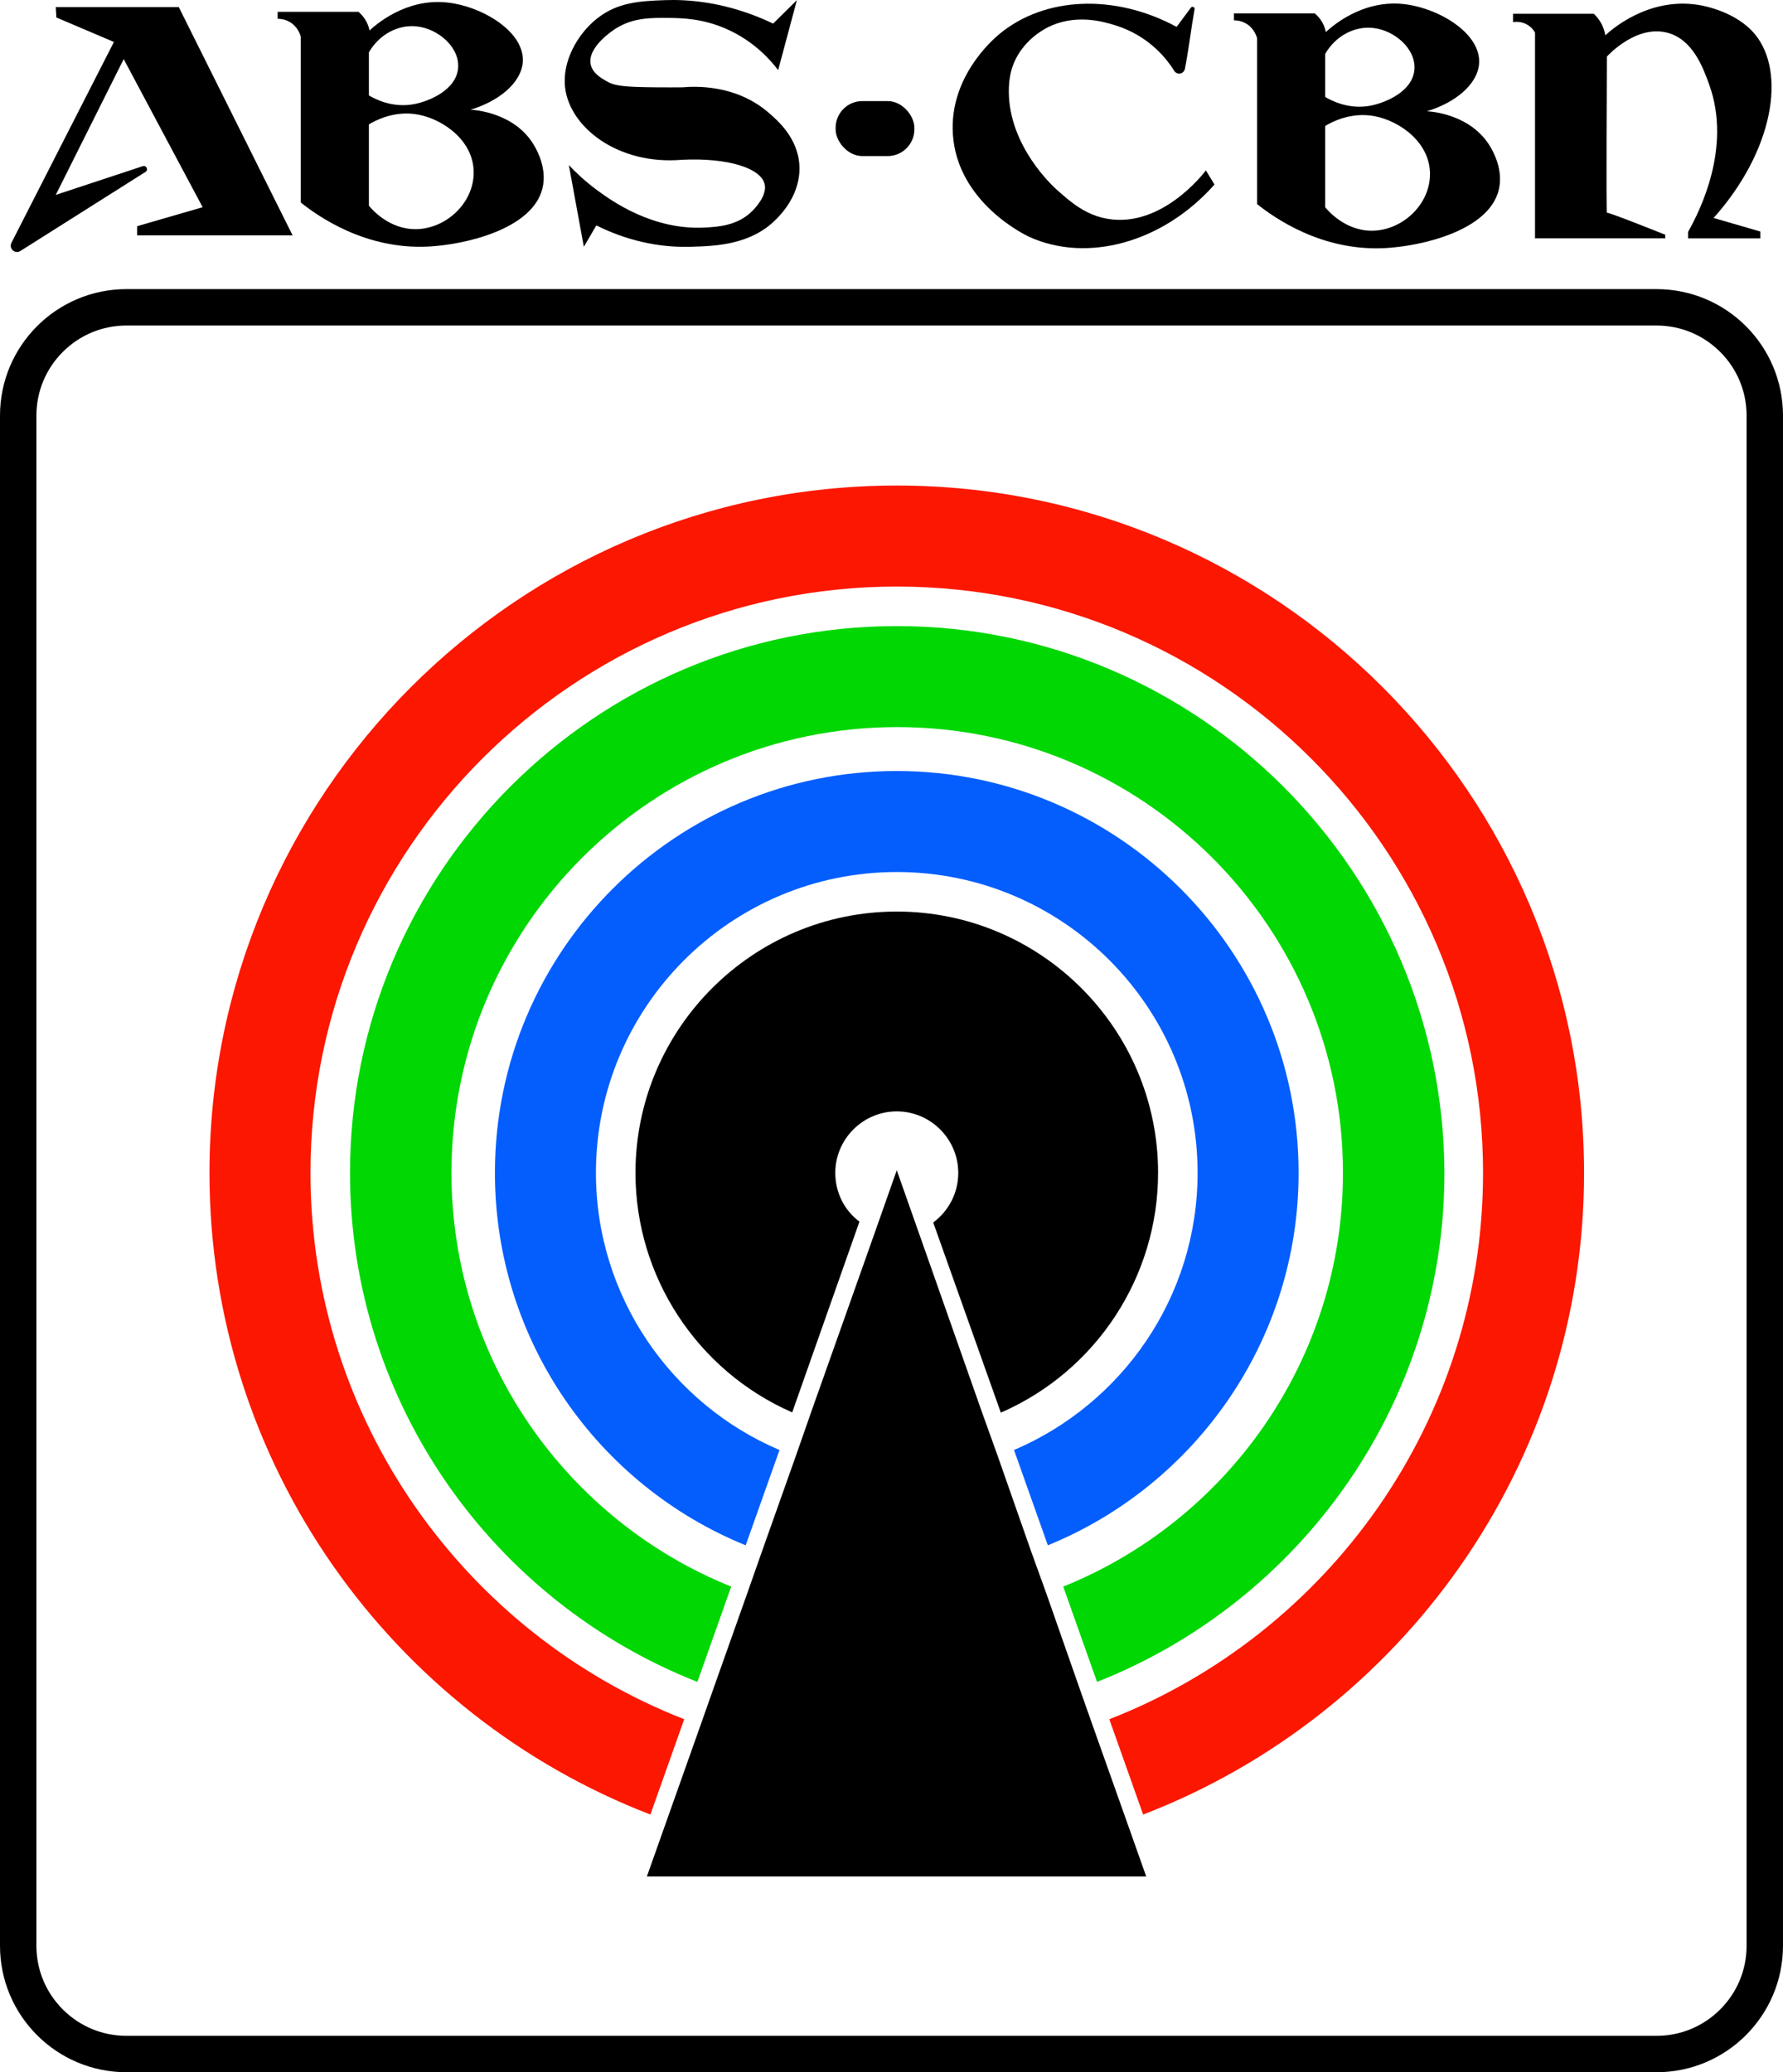
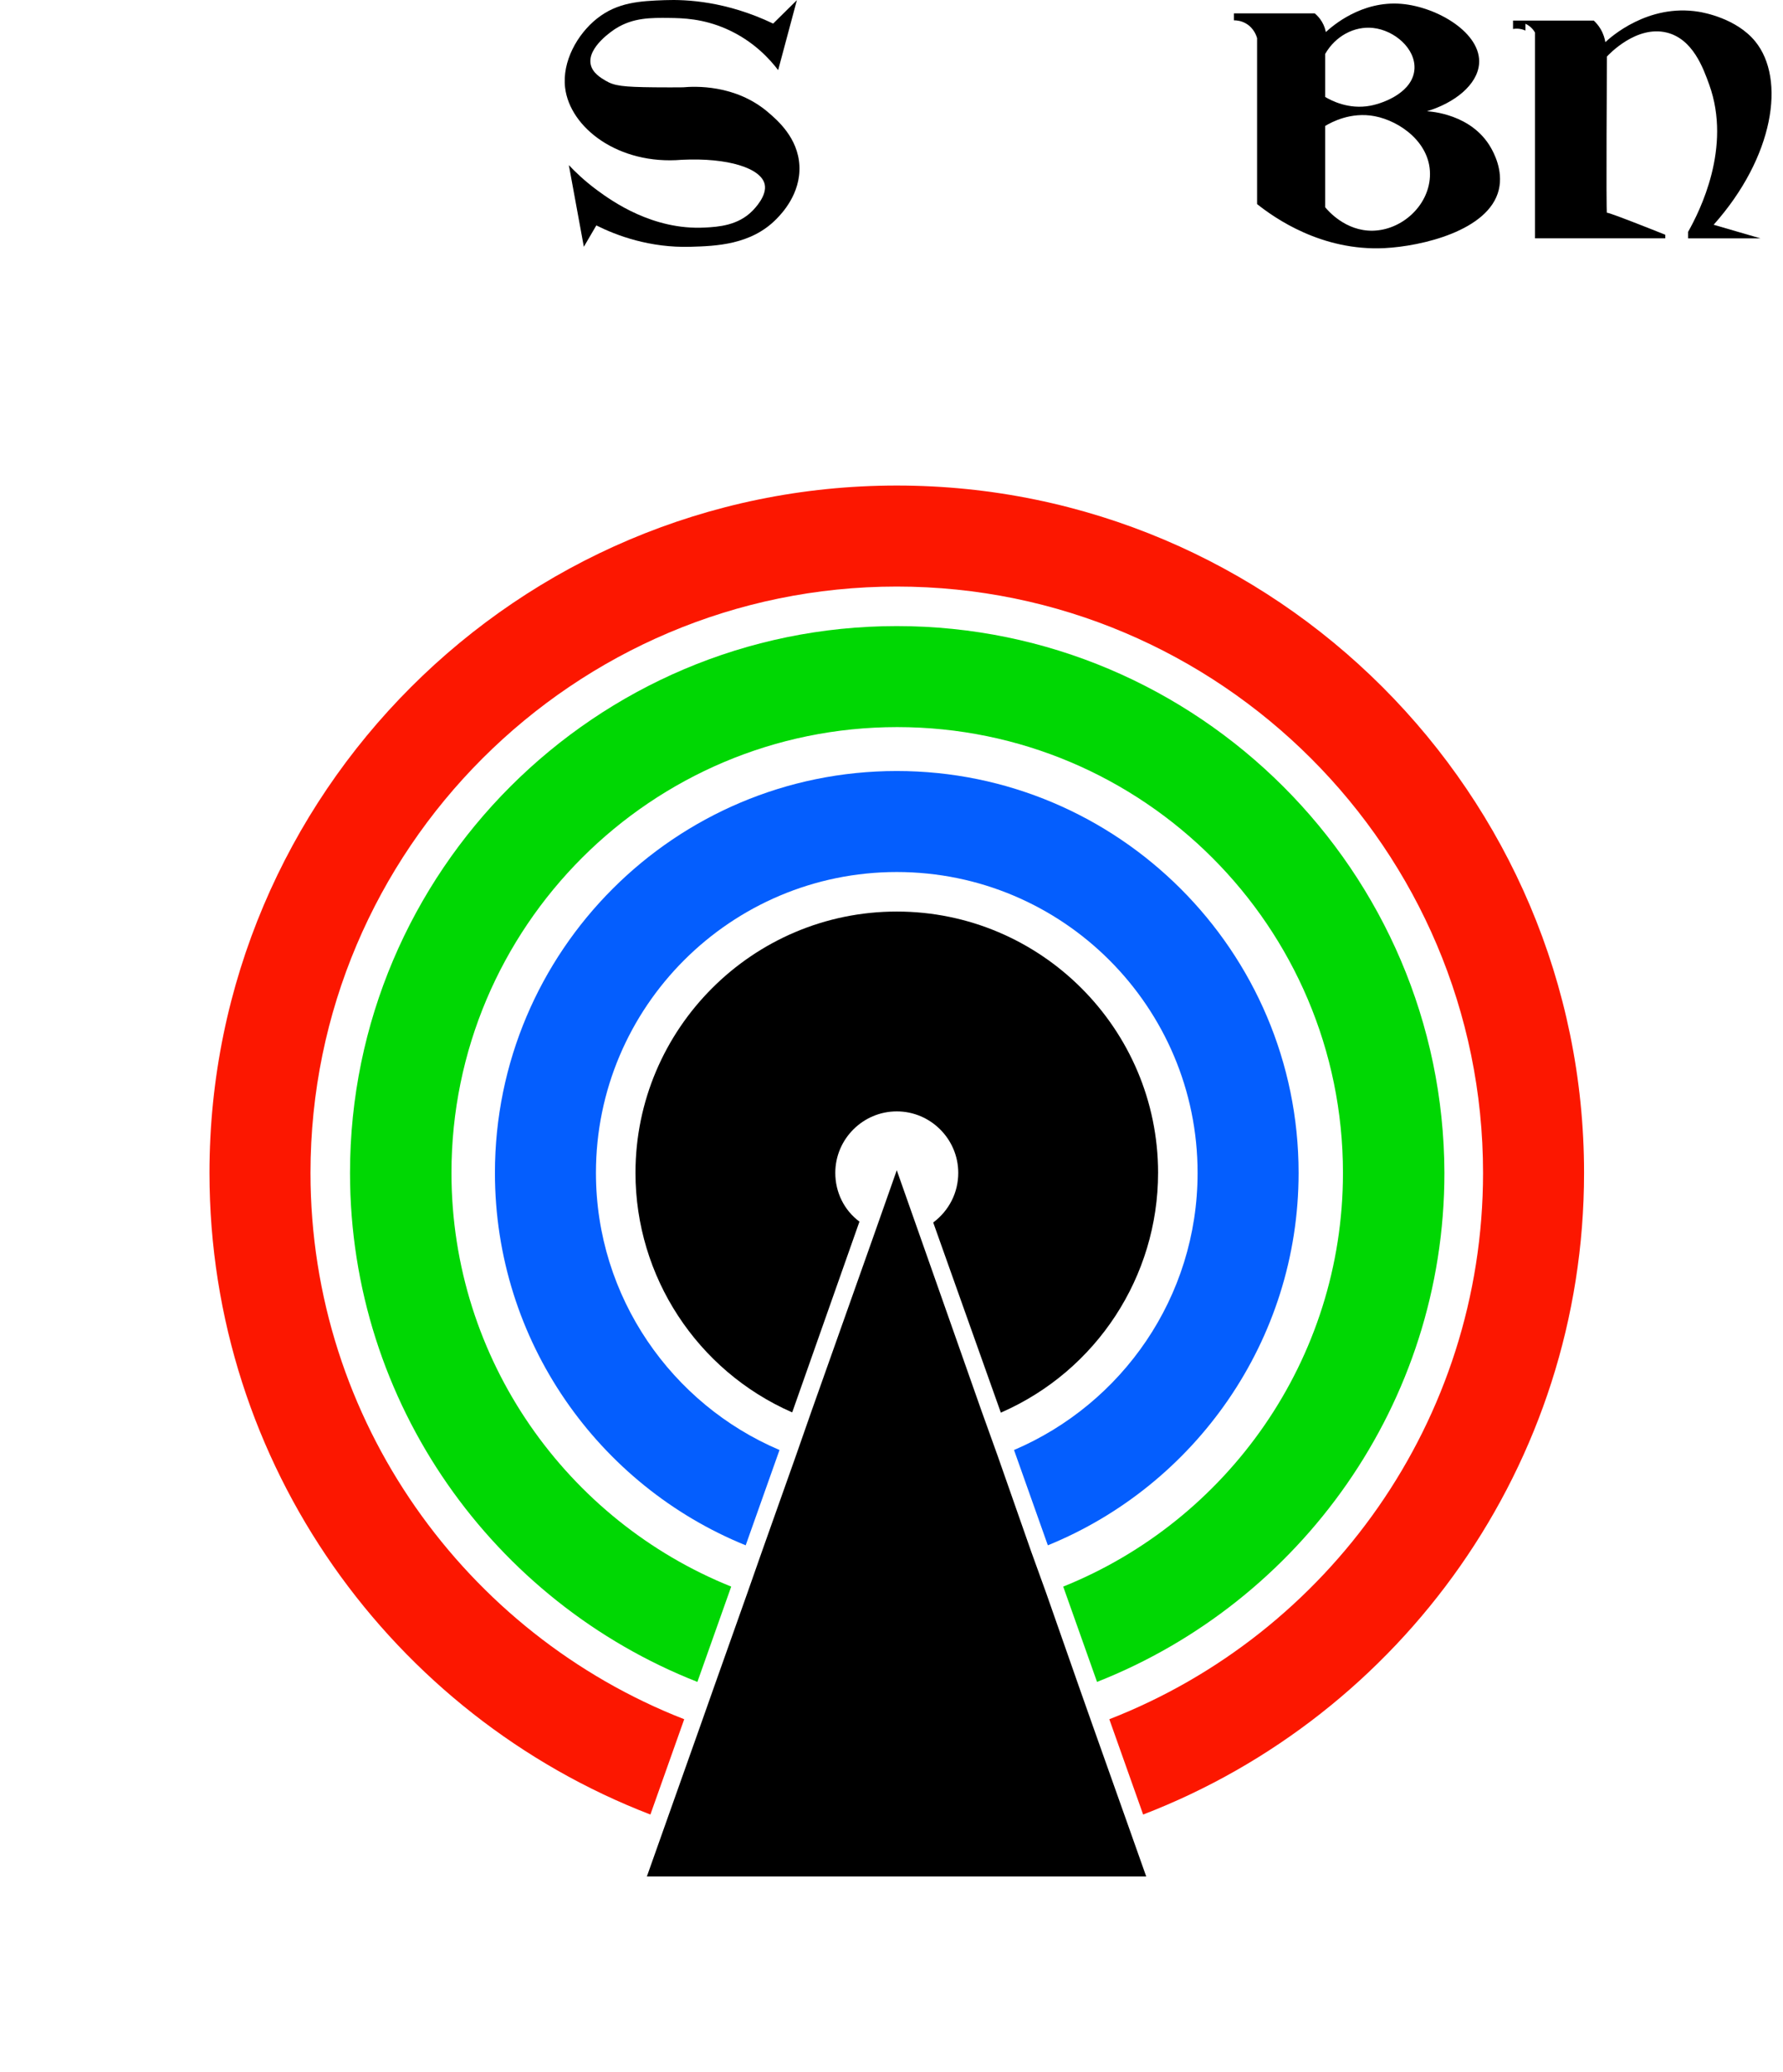
<svg xmlns="http://www.w3.org/2000/svg" id="Layer_2" data-name="Layer 2" viewBox="0 0 2738.46 3182.47">
  <defs>
    <style>
      .cls-1 {
        fill: #fc1700;
      }

      .cls-2 {
        fill: #00d703;
      }

      .cls-3 {
        fill: #045efe;
      }
    </style>
  </defs>
  <g id="Layer_1-2" data-name="Layer 1">
    <g>
-       <path d="m31.68,385.22l191.79-121.21c4.9-3.09,1.33-10.64-4.16-8.82l-133.66,44.1,104.33-208.52,121.25,227.45-100.57,29.14v14.1h238.73L274.58,10.89H85.66l.94,15.98,88.35,37.6L17.55,372.91c-4.57,8.97,5.9,18.08,14.15,12.31h0Z" />
-       <path d="m461.96,56.11v254.94c27.19,21.6,99.18,72.36,195.57,67.63,56.64-2.79,160.38-26.62,175.63-89.52,7.38-30.4-8.64-58.54-12.16-64.72-29.54-51.9-92.94-55.71-98.27-55.94,43.18-13.01,77.18-40.79,80.11-72.2,4.46-47.63-64-88.04-119.03-92.74-61.62-5.25-106.46,34.24-116.28,43.3-.73-3.79-2.27-9.46-5.84-15.56-3.73-6.39-8.15-10.65-11.19-13.14h-124.07v10.69c3.65,0,10.94.48,18.48,4.88,12.4,7.19,16.22,19.48,17.03,22.37h0Zm104.6,24.33c15.62-27.35,44.61-43,73.46-39.89,33.01,3.55,65.33,31.62,63.65,62.77-1.87,34.41-44.15,52.15-67.7,56.62-33.65,6.39-60.83-8.3-69.41-13.41v-66.1h0Zm0,110.59c9.55-5.74,39.35-21.95,75.94-14.99,39.25,7.46,87.77,41.85,84.9,93.22-2.53,45.1-43.47,81.57-87.38,82.65-42.52,1.05-69.84-31.53-73.46-36.01v-124.87Z" />
      <path d="m1930.72,58.49v254.94c27.2,21.6,99.19,72.36,195.58,67.63,56.63-2.79,160.37-26.62,175.63-89.52,7.38-30.4-8.64-58.54-12.16-64.72-29.54-51.9-92.95-55.71-98.27-55.94,43.18-13.01,77.18-40.79,80.11-72.2,4.46-47.63-64-88.03-119.03-92.74-61.62-5.25-106.46,34.24-116.28,43.3-.73-3.79-2.27-9.46-5.85-15.56-3.74-6.39-8.15-10.64-11.19-13.14h-124.06v10.7c3.65-.02,10.94.47,18.48,4.87,12.4,7.19,16.21,19.48,17.02,22.37h0Zm104.6,24.33c15.62-27.35,44.62-43,73.47-39.89,33,3.55,65.33,31.62,63.65,62.77-1.87,34.41-44.15,52.15-67.7,56.62-33.65,6.39-60.84-8.3-69.42-13.41v-66.1h0Zm0,110.59c9.56-5.74,39.36-21.95,75.94-14.99,39.26,7.46,87.78,41.85,84.91,93.22-2.53,45.11-43.47,81.57-87.38,82.65-42.52,1.05-69.85-31.53-73.47-36.01v-124.87h0Z" />
      <path d="m1047.13,245.4c71.24-3.49,122.12,12.99,127.39,37.9,3.67,17.37-15.27,36.77-18.71,40.31-22.24,22.79-52.56,24.8-73.42,25.88-79.79,4.12-142.3-40.52-164.8-57.05-20.22-14.85-34.92-29.32-43.92-38.87,7.67,41.81,15.35,83.61,23.03,125.43l19.19-32.82c31.21,15.56,81.87,34.69,144.91,32.82,38.4-1.14,92.75-2.76,131.9-42.9,7.42-7.6,37.2-38.14,35.08-81.57-2.08-42.76-33.71-69.84-47.98-82.05-50.66-43.36-113.61-39.9-130.75-38.38-11.64.12-26.36.17-43.43,0-49.27-.48-62.04-2.23-75.33-10.08-7.62-4.5-20.23-11.95-23.03-24.95-5.77-26.75,35.09-53.1,38.38-55.18,26.94-16.97,54.3-16.65,82.52-16.32,20.17.24,51.22.92,87.32,16.8,42.12,18.51,67.52,47.31,79.65,63.33,9.6-35.82,19.19-71.65,28.79-107.47l-36.47,35.99C1115.53,1.91,1054.67-1.02,1020.98.22c-37.96,1.39-72.47,3.15-104.12,28.31-30.28,24.06-53.68,66.13-48.94,106.04,7.34,61.73,82.12,119.1,179.22,110.84h0Z" />
-       <rect x="1283.4" y="155.23" width="120.97" height="84.47" rx="41.06" ry="41.06" />
-       <path d="m1580.86,363.76c88.45,40.27,204.94,9.4,284.44-80.37l-13.22-21.67c-4.04,5.38-67.6,87.53-149.62,74.55-35.09-5.55-58.19-26.08-79.51-45.02-5.74-5.1-73.04-66.59-73.54-150.17-.14-22.79,4.76-36.77,7.25-42.98,13.96-34.74,43.49-51.35,51.26-55.41,43.67-22.78,88.06-9.11,105.64-3.62,25.73,8.02,44.4,20.98,55.8,30.49,15.58,13.01,26.52,27.07,34.09,39.22,4.3,6.89,14.81,4.96,16.4-3,5.48-27.33,9.92-64.36,14.86-91.64.59-3.26-3.61-5.08-5.59-2.42l-22,29.54c-94.6-51.16-202.7-46.74-272.29,11.11-9.85,8.18-76.82,65.75-71.38,153.32,6.56,105.55,112.17,155.72,117.37,158.08h0Z" />
-       <path d="m2342.86,36.48c8.97,4.1,13.33,11.05,14.73,13.5v316.05h200.06v-5.52s-88.07-35.28-89.6-33.75,0-239.95,0-239.95c2.9-3.19,45.14-48.32,91.92-36.77,39.92,9.85,55.92,54.26,65.21,80.07,34.74,96.46-14.34,193.71-32.55,226.11v9.82h111.08v-10.43c-23.93-6.96-47.87-13.91-71.8-20.87,92.45-103.7,111.3-223.6,63.82-281.68-28.87-35.3-79.35-44.23-86.53-45.41-78.4-12.89-136.07,39.56-143.6,46.64-.8-4.88-2.65-12.32-7.37-20.25-3.44-5.8-7.34-10.02-10.43-12.88h-123.97v12.88c2.83-.49,10.52-1.43,19.02,2.45v-.02Z" />
+       <path d="m2342.86,36.48c8.97,4.1,13.33,11.05,14.73,13.5v316.05h200.06v-5.52s-88.07-35.28-89.6-33.75,0-239.95,0-239.95c2.9-3.19,45.14-48.32,91.92-36.77,39.92,9.85,55.92,54.26,65.21,80.07,34.74,96.46-14.34,193.71-32.55,226.11v9.82h111.08c-23.93-6.96-47.87-13.91-71.8-20.87,92.45-103.7,111.3-223.6,63.82-281.68-28.87-35.3-79.35-44.23-86.53-45.41-78.4-12.89-136.07,39.56-143.6,46.64-.8-4.88-2.65-12.32-7.37-20.25-3.44-5.8-7.34-10.02-10.43-12.88h-123.97v12.88c2.83-.49,10.52-1.43,19.02,2.45v-.02Z" />
    </g>
    <g>
      <path class="cls-1" d="m1377.32,745.67c-582.09,0-1055.59,473.5-1055.59,1055.59,0,448.54,281.27,833,677.2,985.44l51.94-146.37c-335.22-130.85-574-457.98-574-839.07,0-496.43,404.02-900.45,900.45-900.45s900.45,404.02,900.45,900.45c0,381.09-238.1,708.22-574,839.07l51.94,146.37c395.93-152.44,677.2-536.9,677.2-985.44,0-582.09-473.5-1055.59-1055.59-1055.59Z" />
      <path class="cls-2" d="m1377.32,961.51c-462.7,0-839.75,377.04-839.75,839.75,0,354.79,221.24,658.98,533.53,781.74l51.94-146.37c-251.59-101.17-429.65-348.04-429.65-635.38,0-377.72,306.9-684.61,684.61-684.61s684.61,306.9,684.61,684.61c0,287.34-178.07,534.2-429.65,635.38l51.94,146.37c311.62-122.76,533.53-426.96,533.53-781.74-1.35-462.71-378.39-839.75-841.1-839.75Z" />
      <path class="cls-3" d="m1377.32,1184.09c-340.62,0-617.17,276.54-617.17,617.17,0,258.33,159.18,480.24,385.14,571.97l51.94-146.37c-165.25-70.15-281.94-234.73-281.94-425.61,0-254.96,207.07-462.03,462.03-462.03s462.03,207.07,462.03,462.03c0,190.88-116.01,354.79-281.94,425.61l51.94,146.37c225.28-91.73,385.14-313.64,385.14-571.97,0-340.62-277.22-617.17-617.16-617.17Z" />
      <path d="m1778.65,1801.26c0,159.18-94.43,303.52-240.12,367.6l-1.35.67-103.87-292.06c24.28-18.21,38.45-45.87,38.45-76.22,0-51.94-42.49-94.43-94.43-94.43s-94.43,42.49-94.43,94.43c0,29.68,13.49,57.33,37.1,74.87l-103.2,292.73h-.67c-145.69-64.08-240.12-208.42-240.12-367.6,0-221.24,180.09-401.33,401.33-401.33s401.33,180.09,401.33,401.33Z" />
      <polygon points="1760.44 2881.8 993.53 2881.8 1023.89 2796.14 1075.82 2649.78 1096.06 2592.44 1147.99 2446.08 1170.25 2382.67 1222.19 2236.31 1246.47 2166.84 1340.23 1902.43 1377.32 1797.21 1414.42 1902.43 1507.5 2166.84 1532.46 2236.31 1583.72 2382.67 1606.65 2446.08 1657.91 2592.44 1678.15 2649.78 1730.09 2796.14 1760.44 2881.8" />
-       <path d="m2544.14,499.93c36.97,0,71.72,14.4,97.86,40.54,26.14,26.14,40.54,60.89,40.54,97.86v2349.81c0,36.97-14.4,71.72-40.54,97.86-26.14,26.14-60.89,40.54-97.86,40.54H194.32c-36.97,0-71.72-14.4-97.86-40.54-26.14-26.14-40.54-60.89-40.54-97.86V638.33c0-36.97,14.4-71.72,40.54-97.86,26.14-26.14,60.89-40.54,97.86-40.54h2349.81m0-55.93H194.32C87,444.01,0,531.01,0,638.33v2349.81c0,107.32,87,194.32,194.32,194.32h2349.81c107.32,0,194.32-87,194.32-194.32V638.33c0-107.32-87-194.32-194.32-194.32h0Z" />
    </g>
  </g>
</svg>